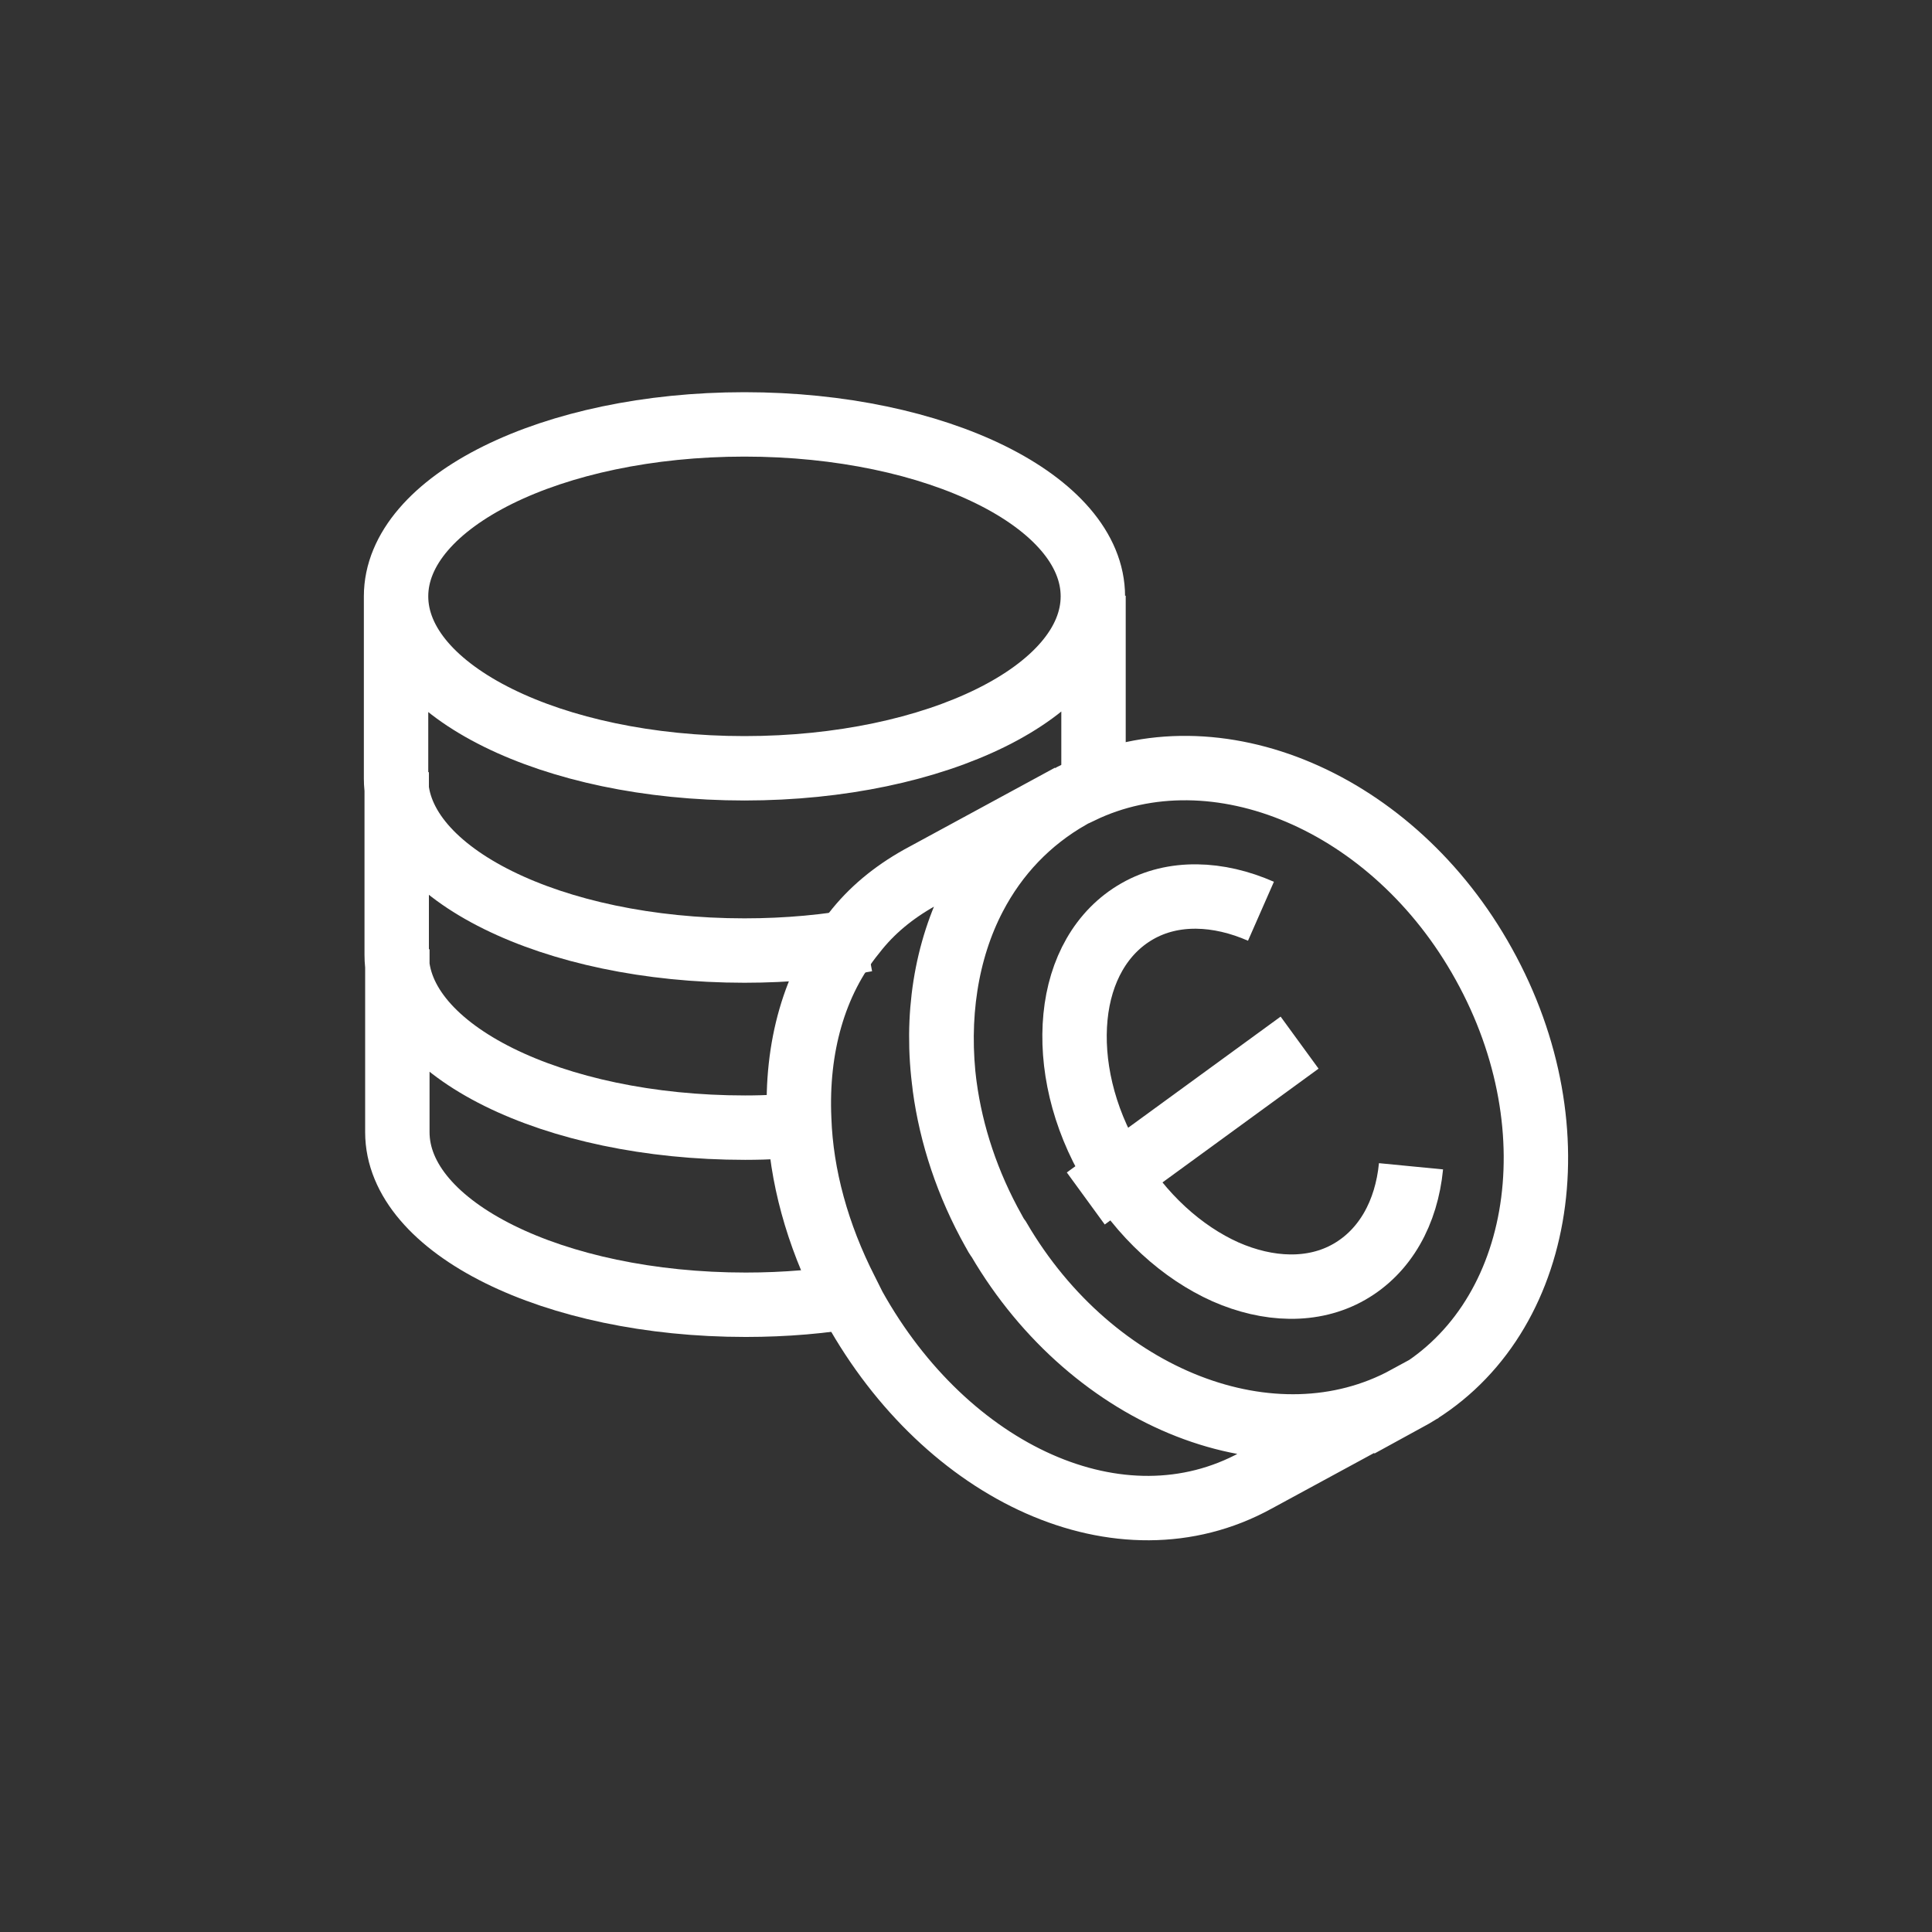
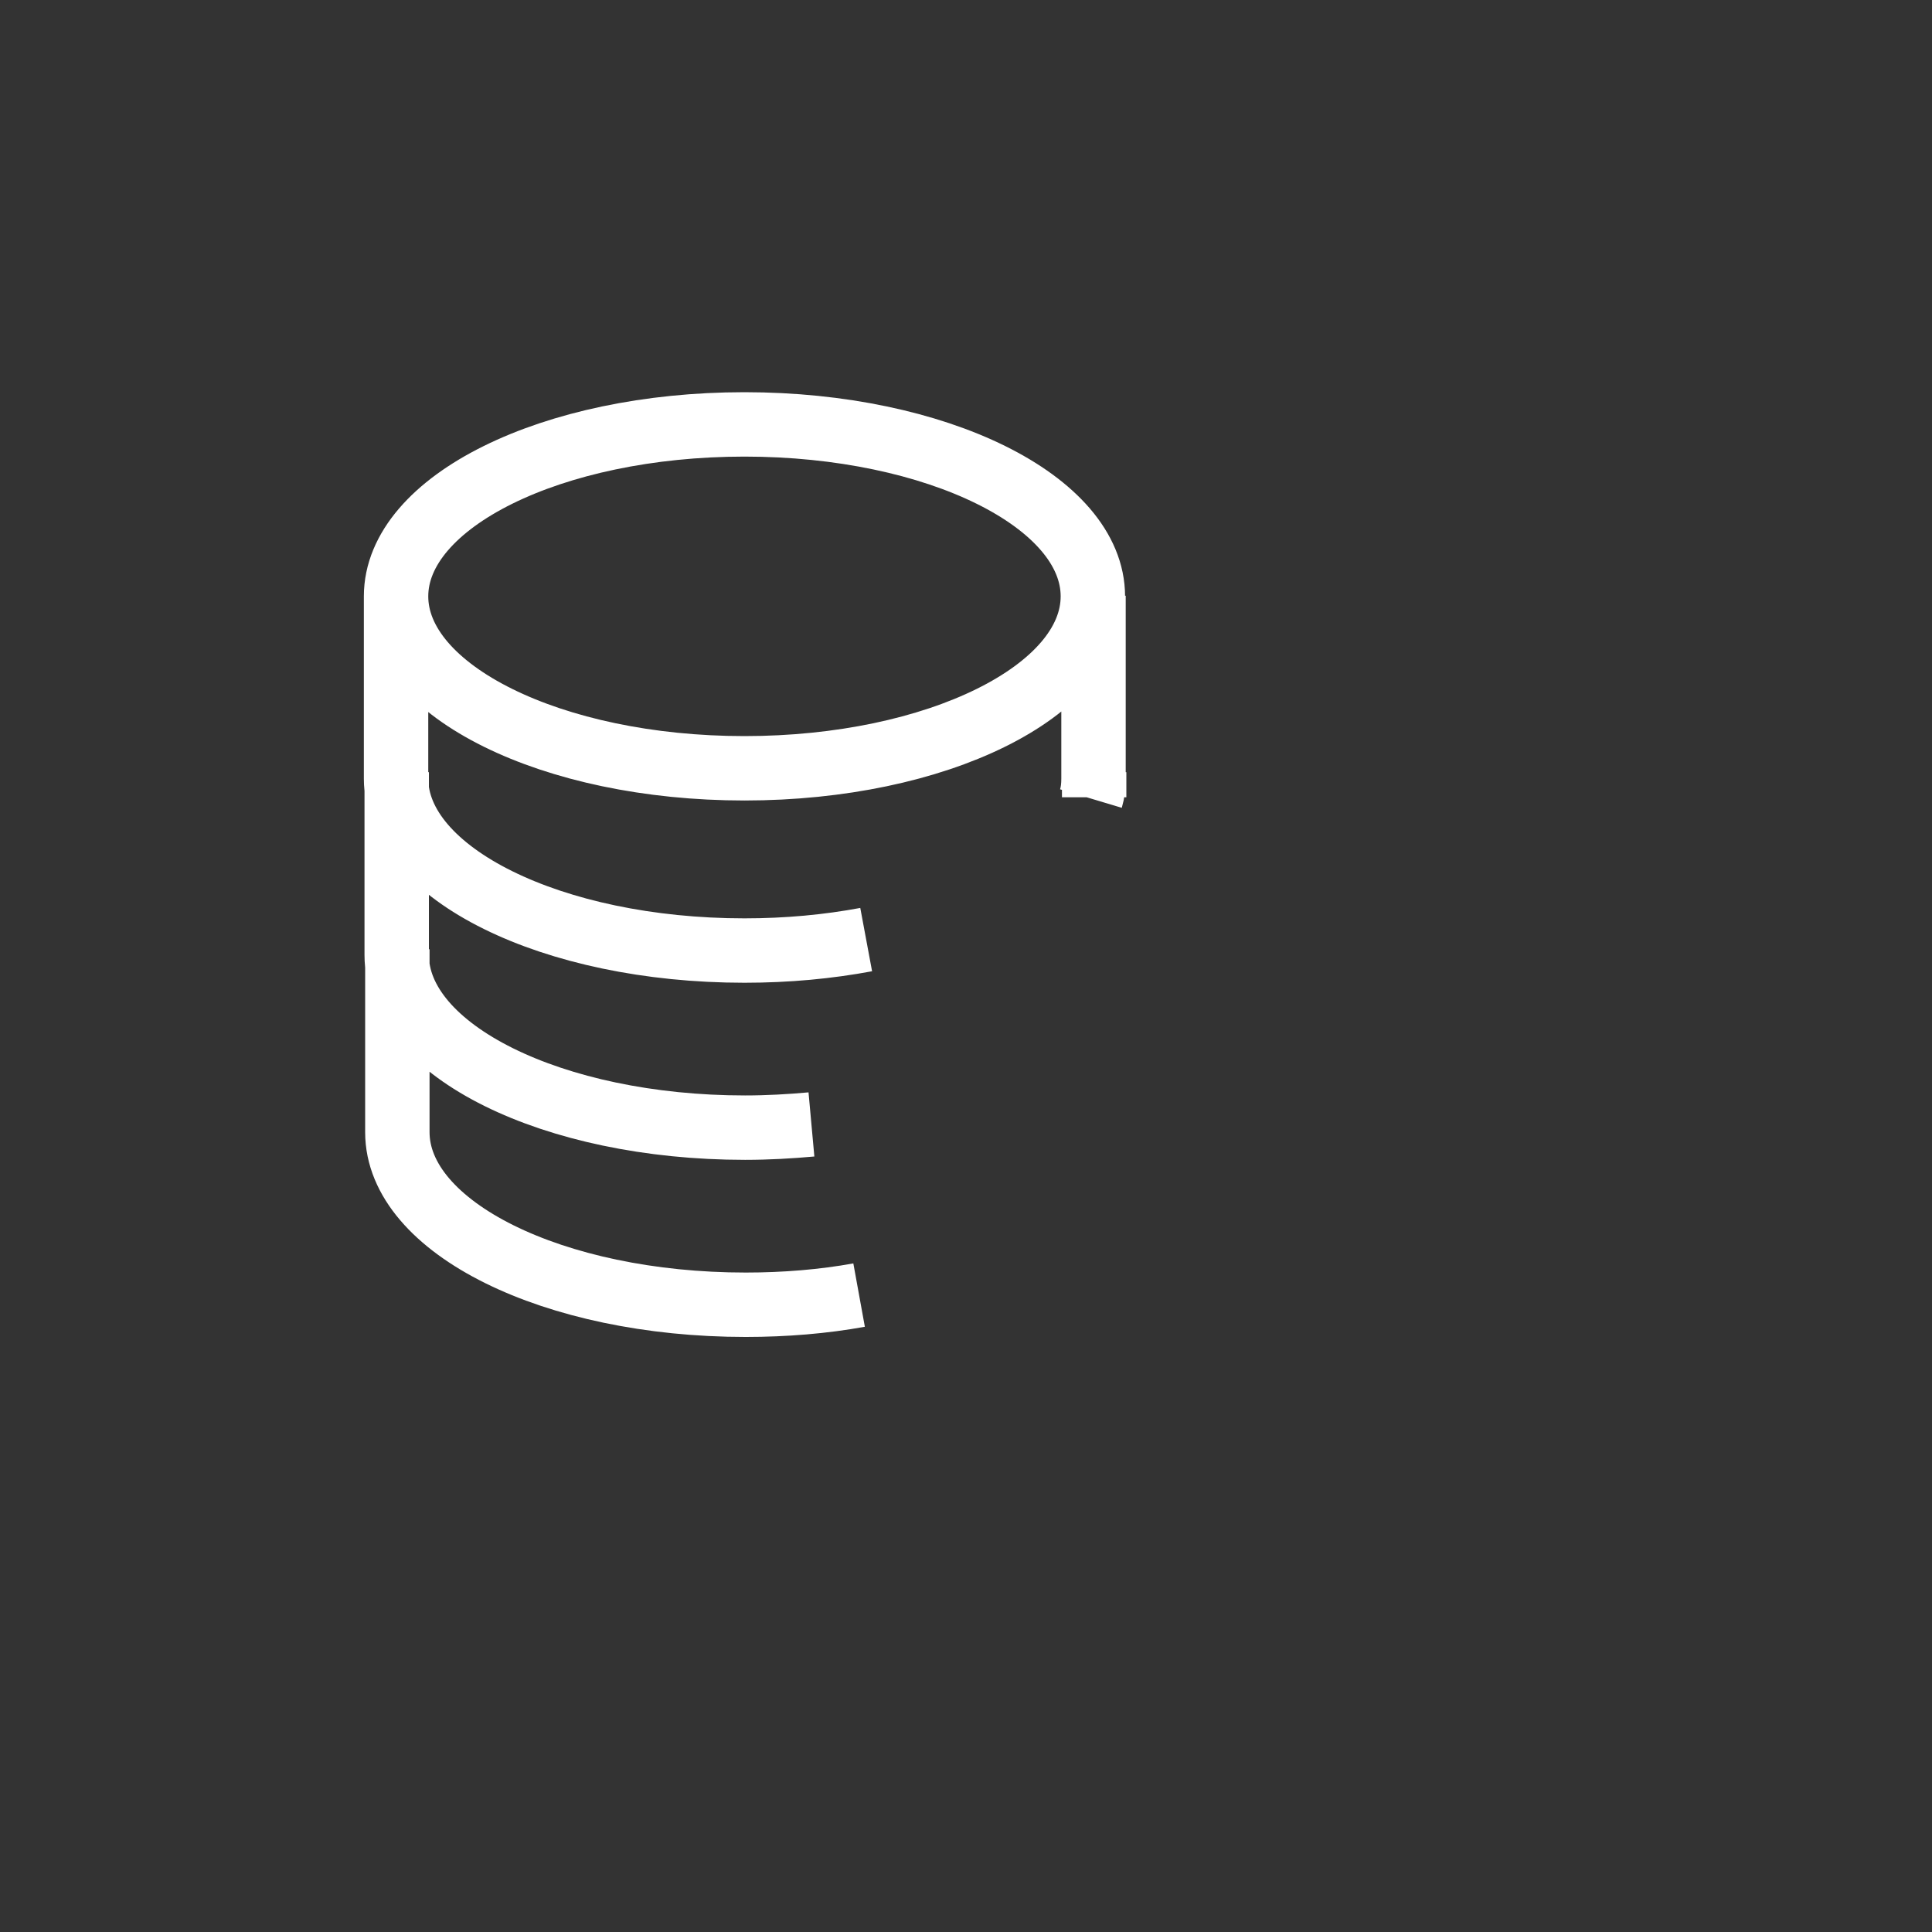
<svg xmlns="http://www.w3.org/2000/svg" id="uuid-4ca2e8ca-aab4-4c2f-9ba1-6a5a209640cf" viewBox="0 0 30 30">
  <rect x="0" y="0" width="30" height="30" fill="#333333" stroke="none" />
-   <path fill="#fff" d="m21.84,21.72l-2.34,1.27c-2.1,1.15-4.8-.11-6.24-2.7-.04-.08-.08-.16-.12-.24-.45-.88-.7-1.8-.73-2.67-.05-1.11.23-2.13.85-2.89.27-.35.61-.63,1.02-.86l2.34-1.27c-.65.37-1.15.9-1.49,1.55-.44.85-.61,1.88-.46,2.96.1.74.35,1.51.76,2.24.02.04.05.09.08.13,1.46,2.5,4.27,3.59,6.33,2.47Zm0,0c-2.06,1.12-4.87.02-6.33-2.47-.03-.04-.06-.09-.08-.13-.41-.73-.66-1.5-.76-2.24-.14-1.08.02-2.12.46-2.96.34-.65.84-1.18,1.49-1.55.04-.03.08-.04.12-.06.01-.01.03-.02.04-.02,2.09-1.01,4.86.15,6.26,2.68,1.44,2.59.91,5.61-1.2,6.76Z" style="fill:none; stroke:#fff; stroke-miterlimit:10;" />
-   <path d="m16.86,18.61l3.32-2.42m1.73,1.92c-.07.72-.4,1.32-.96,1.64-.56.32-1.26.29-1.92,0-.67-.3-1.31-.87-1.76-1.64-.46-.77-.64-1.6-.57-2.32.07-.72.4-1.32.96-1.64.56-.32,1.26-.29,1.92,0" style="fill:none; stroke:#fff; stroke-miterlimit:10;" />
  <path d="m11.56,11.93c-2.99,0-5.41-1.2-5.41-2.67s2.42-2.67,5.41-2.67,5.41,1.2,5.41,2.67-2.42,2.67-5.41,2.67m1.89,2.66c-.59.11-1.22.17-1.89.17-2.99,0-5.41-1.2-5.41-2.67v-2.84m10.79,3.15c.03-.1.04-.2.04-.31v-2.84m-4.38,8.21c-.33.03-.68.05-1.03.05-2.99,0-5.41-1.2-5.41-2.68v-2.84m10.83.39v-.39m-3.65,8.12c-.55.1-1.15.15-1.76.15-2.99,0-5.41-1.2-5.41-2.68v-2.84" style="fill:none; stroke:#fff; stroke-miterlimit:10;" />
</svg>